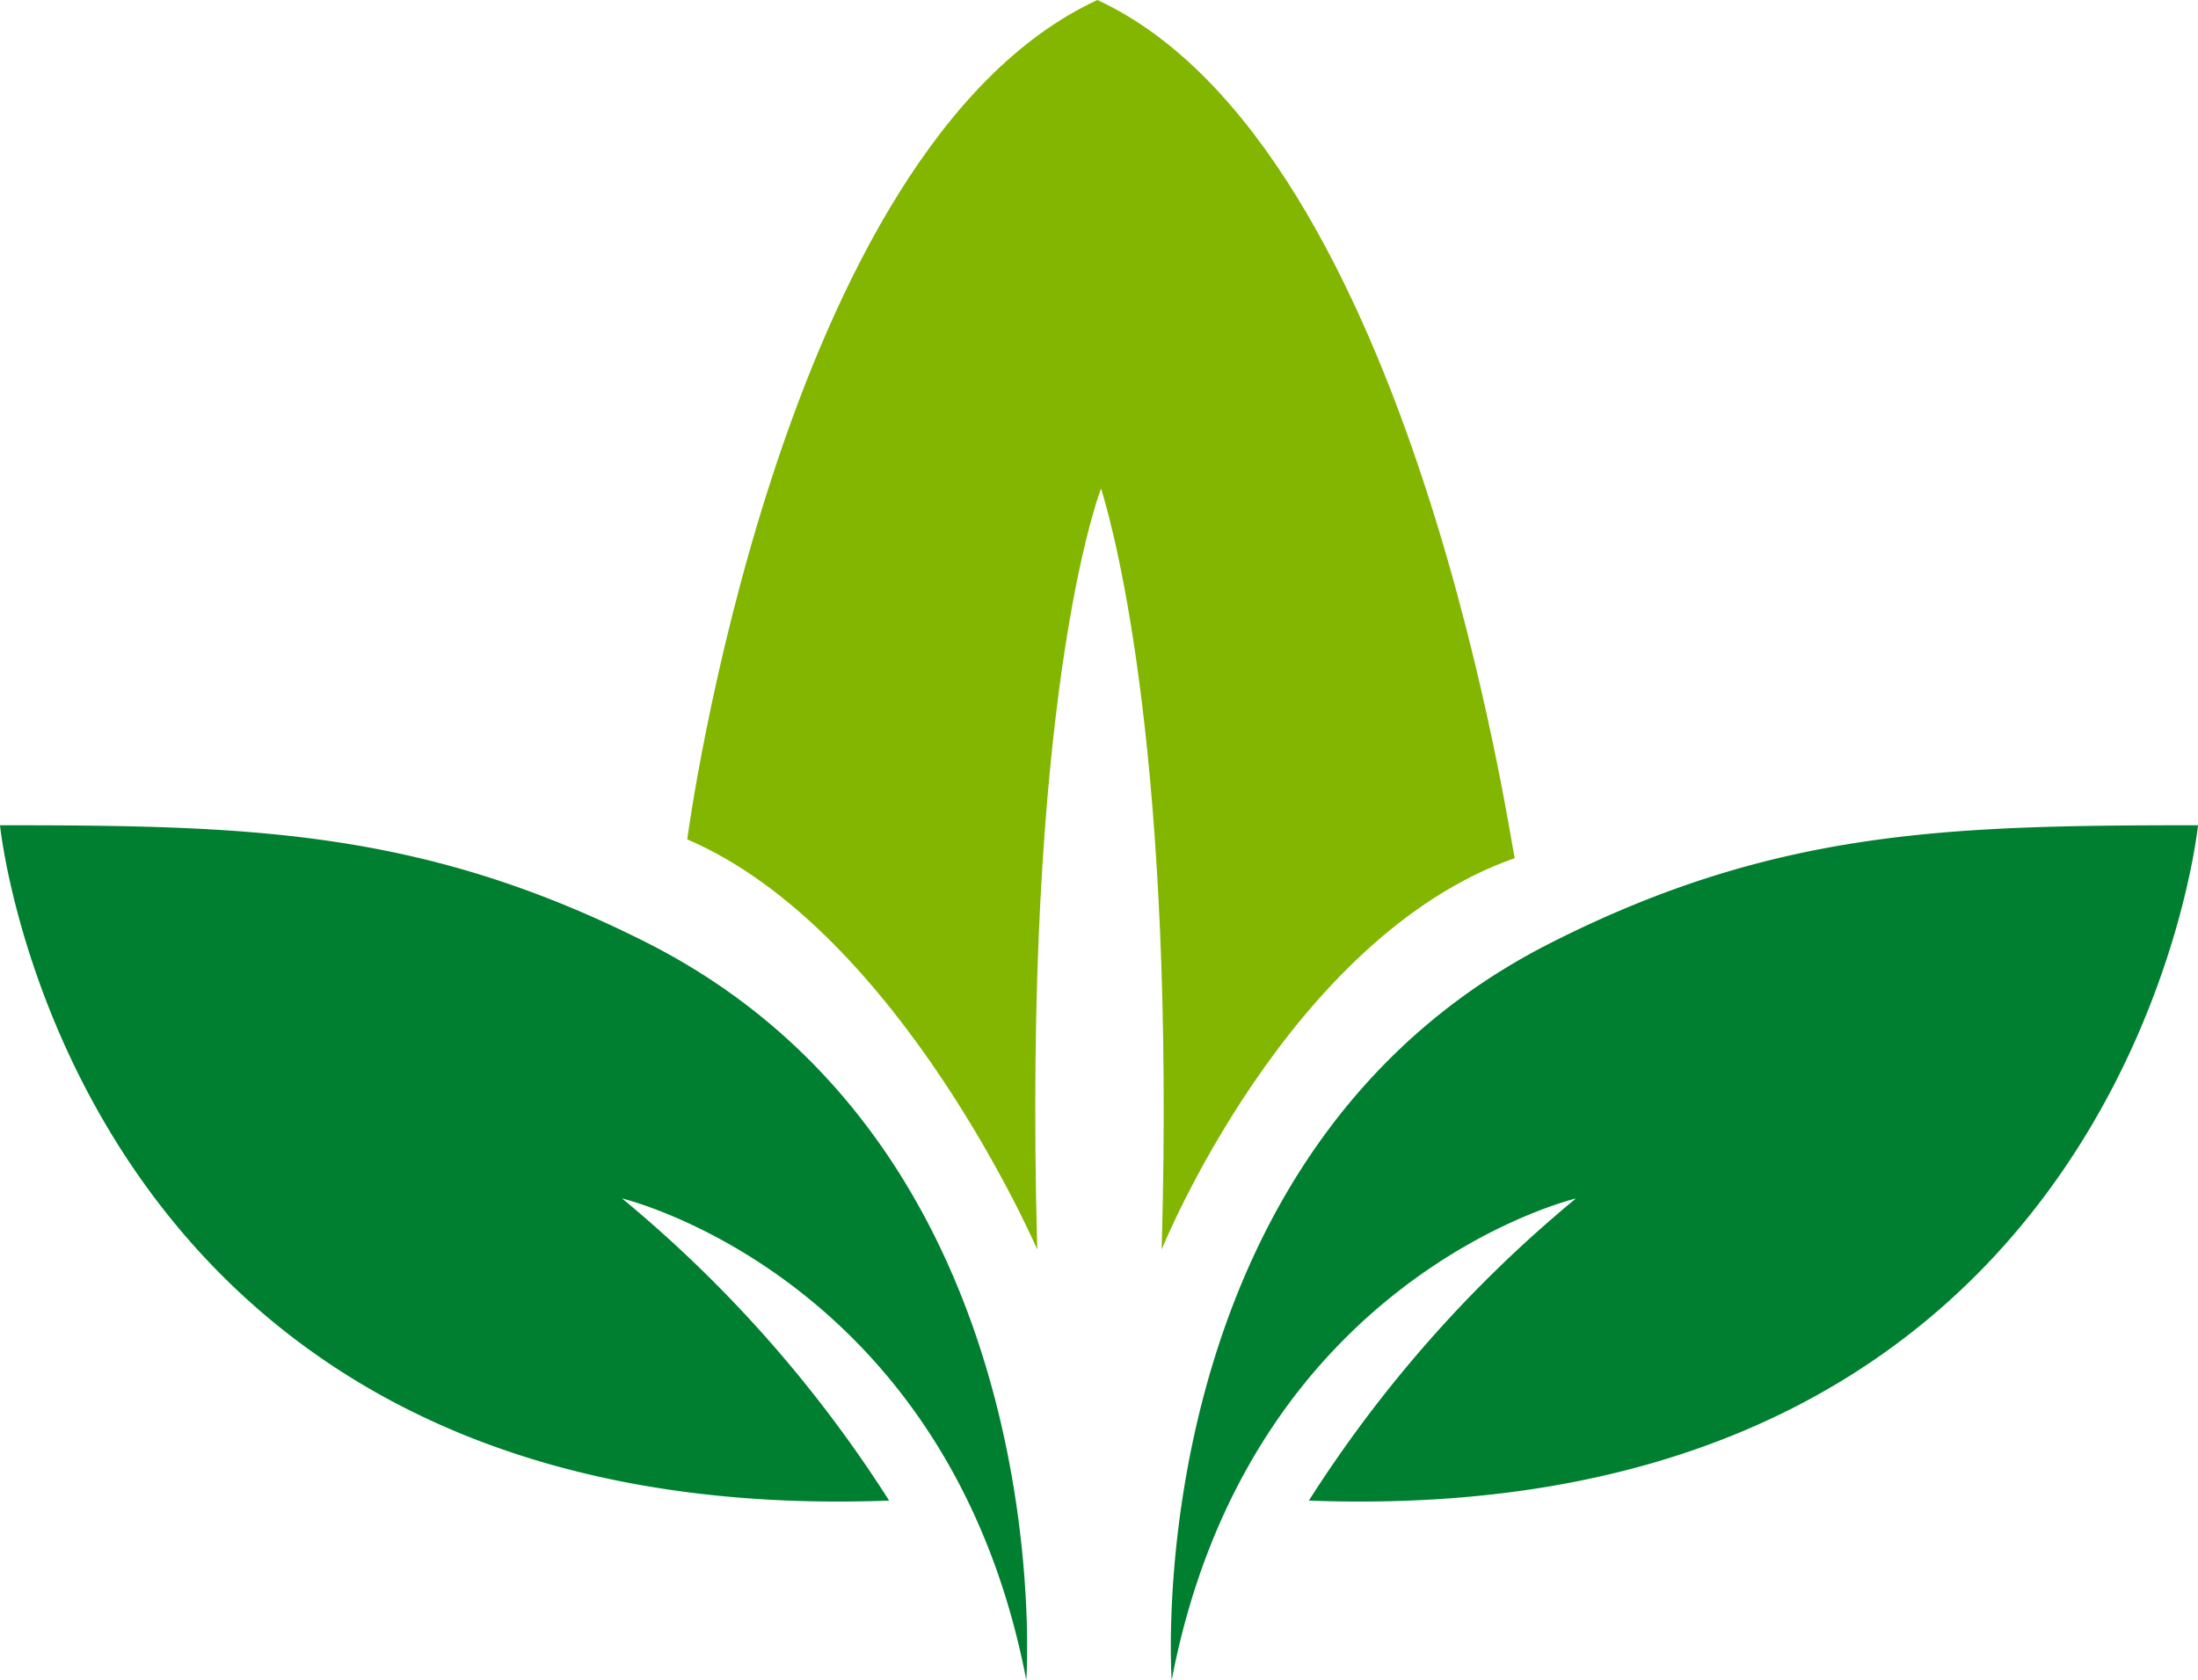
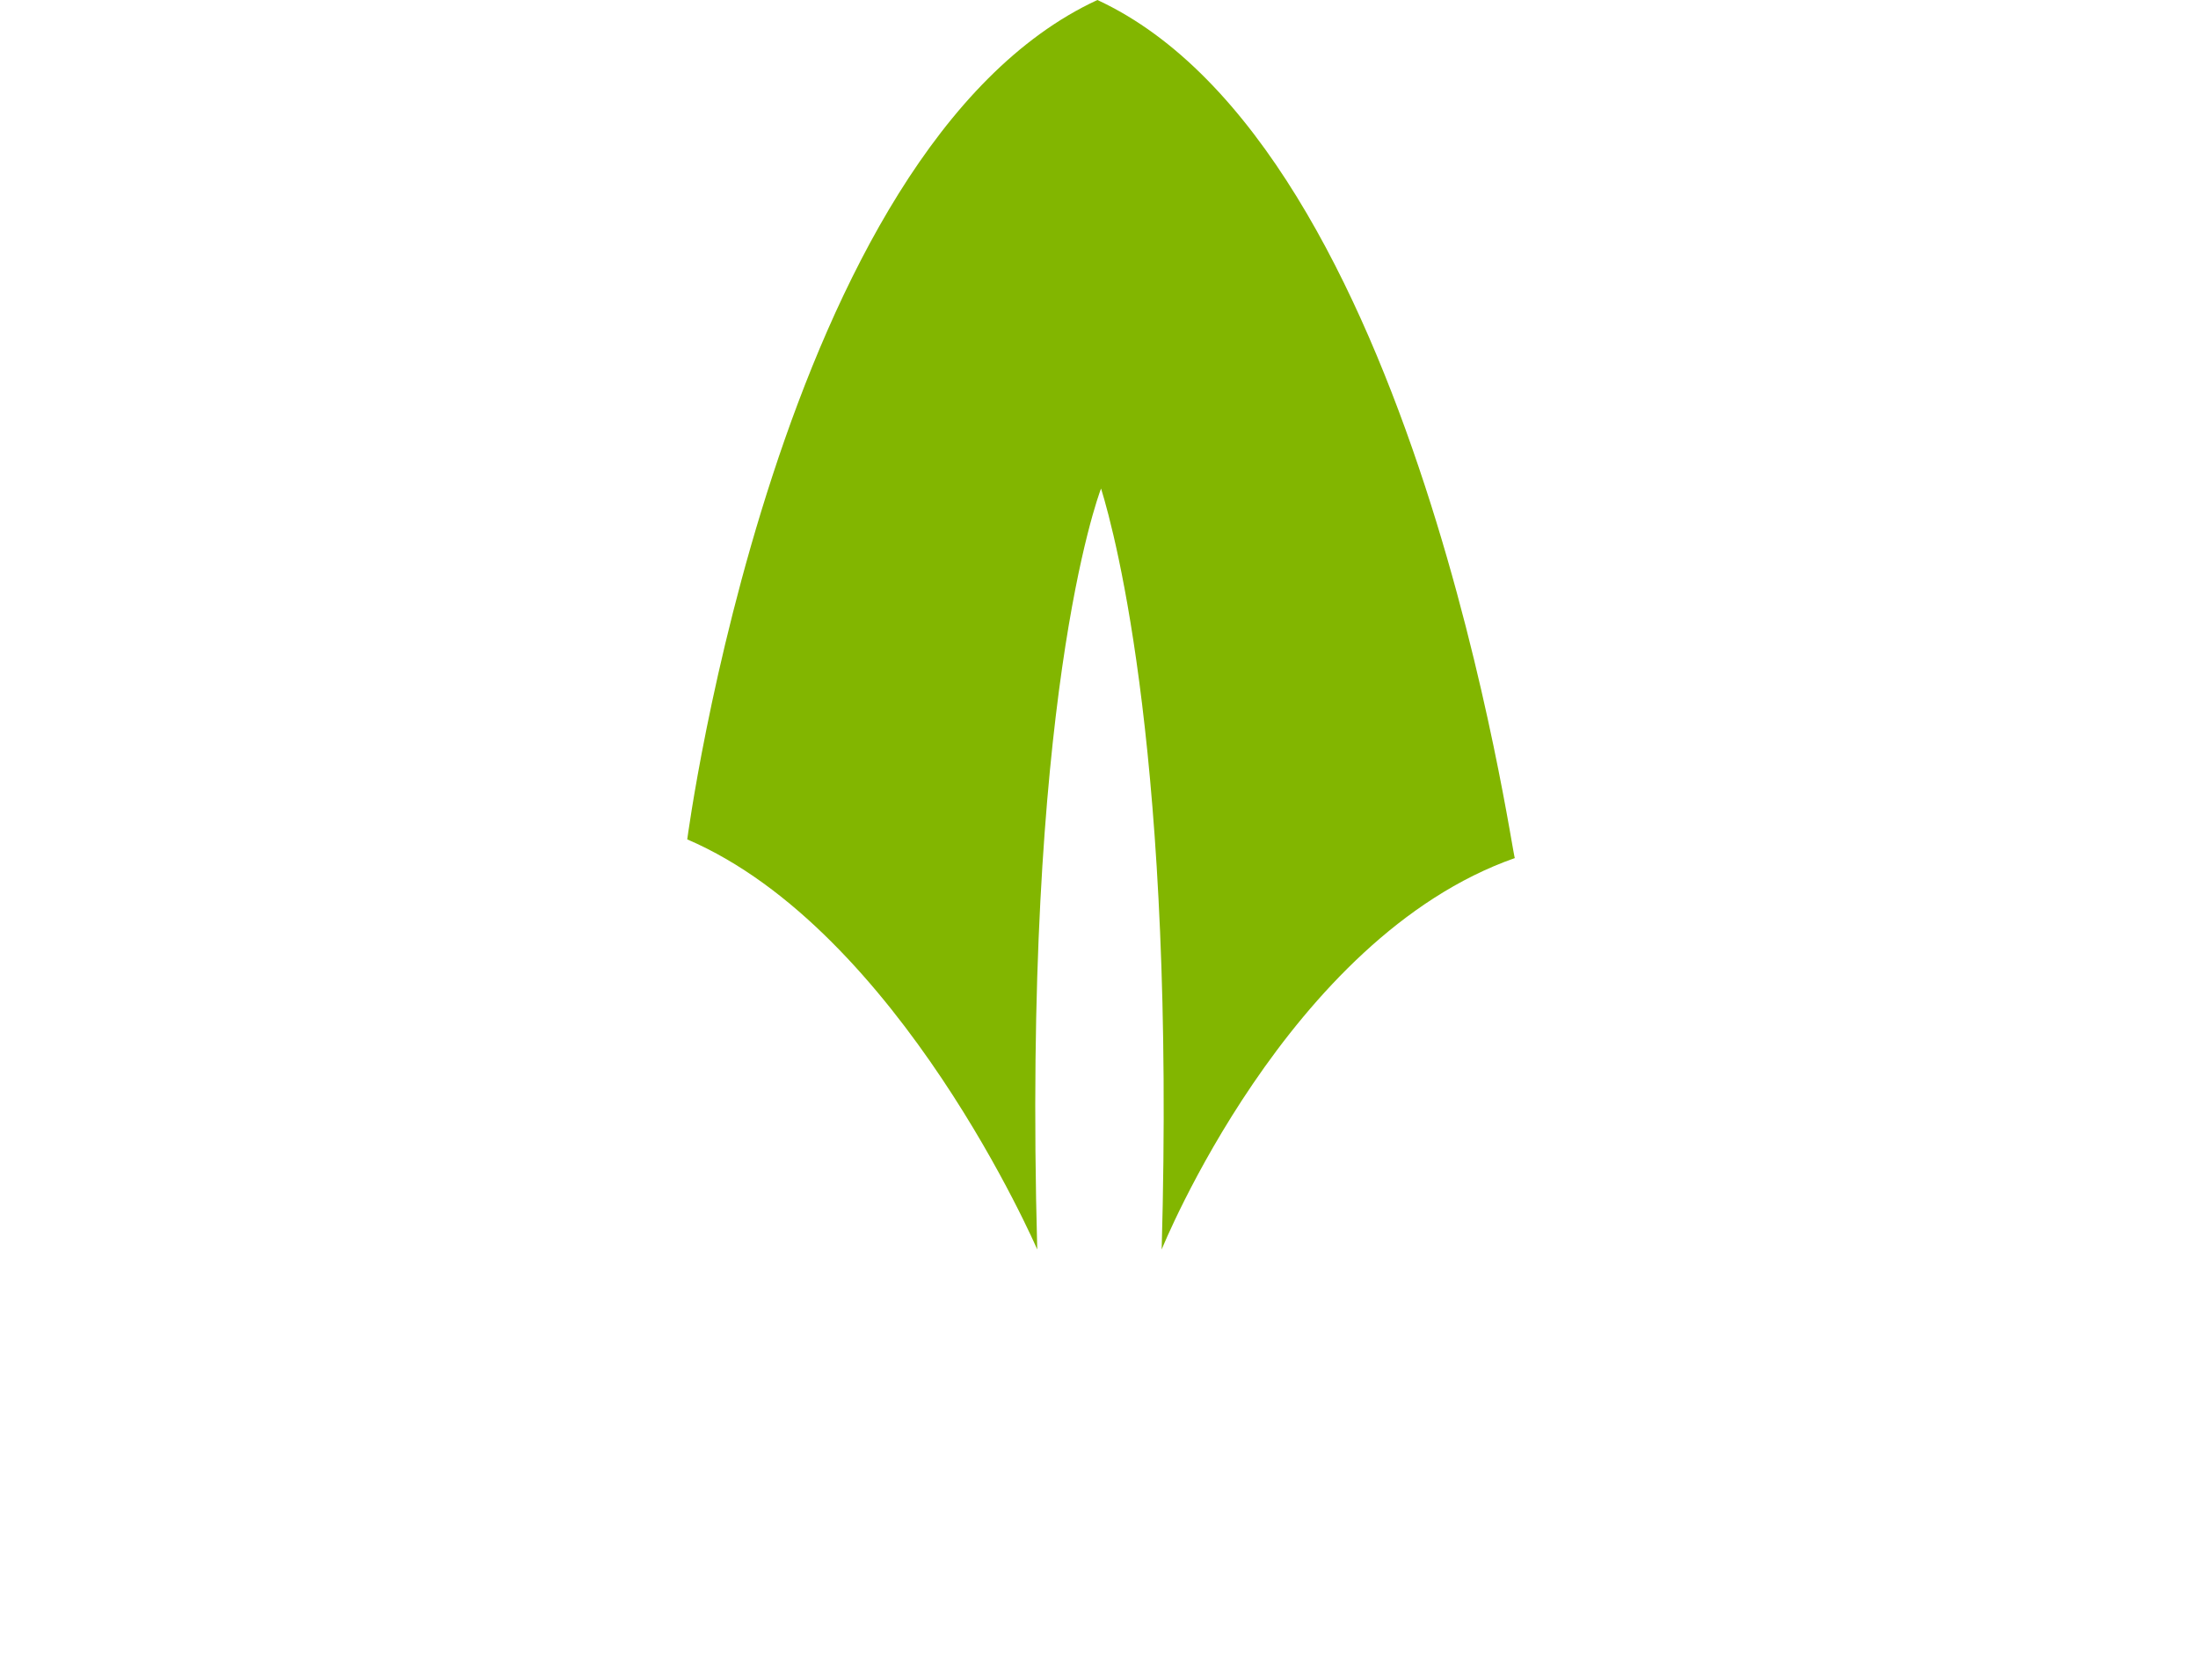
<svg xmlns="http://www.w3.org/2000/svg" viewBox="0 0 48.23 36.87">
  <defs>
    <style>.cls-1{fill:#007f30;}.cls-2{fill:#82b600;}</style>
  </defs>
  <g id="Calque_2" data-name="Calque 2">
    <g id="Calque_1-2" data-name="Calque 1">
-       <path class="cls-1" d="M25.71,36.87s-.82-11.59,8.36-16.2c4.9-2.47,8.7-2.56,14.16-2.56,0,0-1.56,15.49-19.51,14.82a28.28,28.28,0,0,1,5.86-6.63S27.41,28,25.71,36.87Z" />
-       <path class="cls-1" d="M22.52,36.87s.81-11.59-8.36-16.2C9.25,18.2,5.46,18.11,0,18.11c0,0,1.55,15.49,19.51,14.82a28.28,28.28,0,0,0-5.86-6.63S20.81,28,22.52,36.87Z" />
      <path class="cls-2" d="M24.08,0c-7,3.24-9,18.42-9,18.42,4.66,2,7.68,9,7.68,9-.33-12,1.32-16.49,1.4-16.7.33,1.07,1.63,6,1.33,16.7,0,0,2.76-6.84,7.75-8.59C33.19,18.88,31.07,3.24,24.08,0Z" />
    </g>
  </g>
</svg>